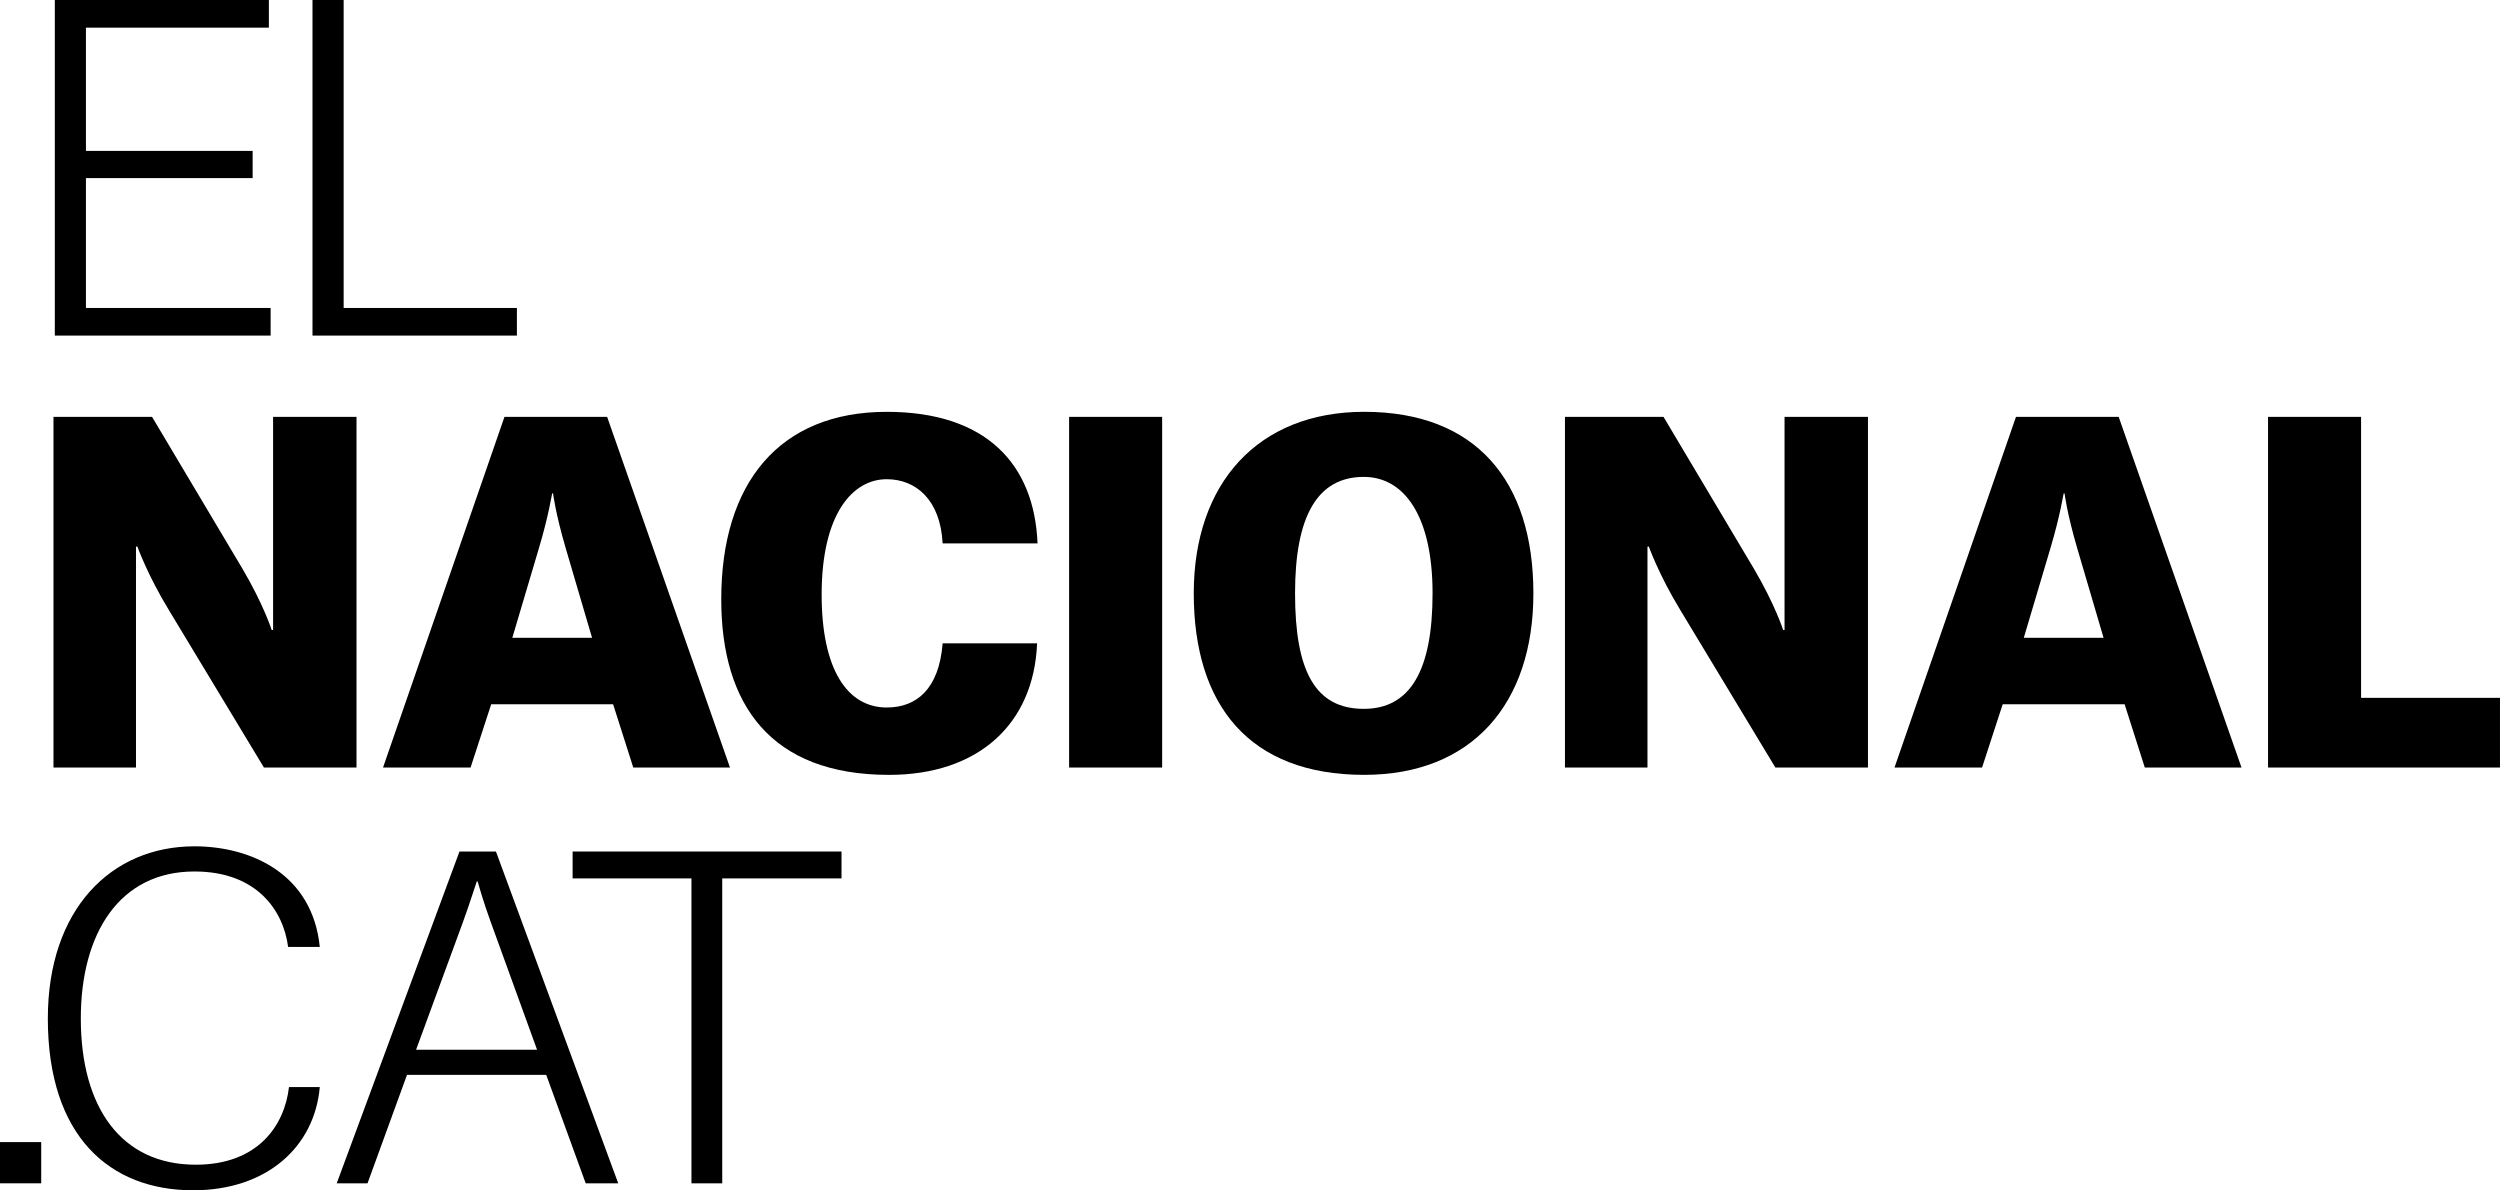
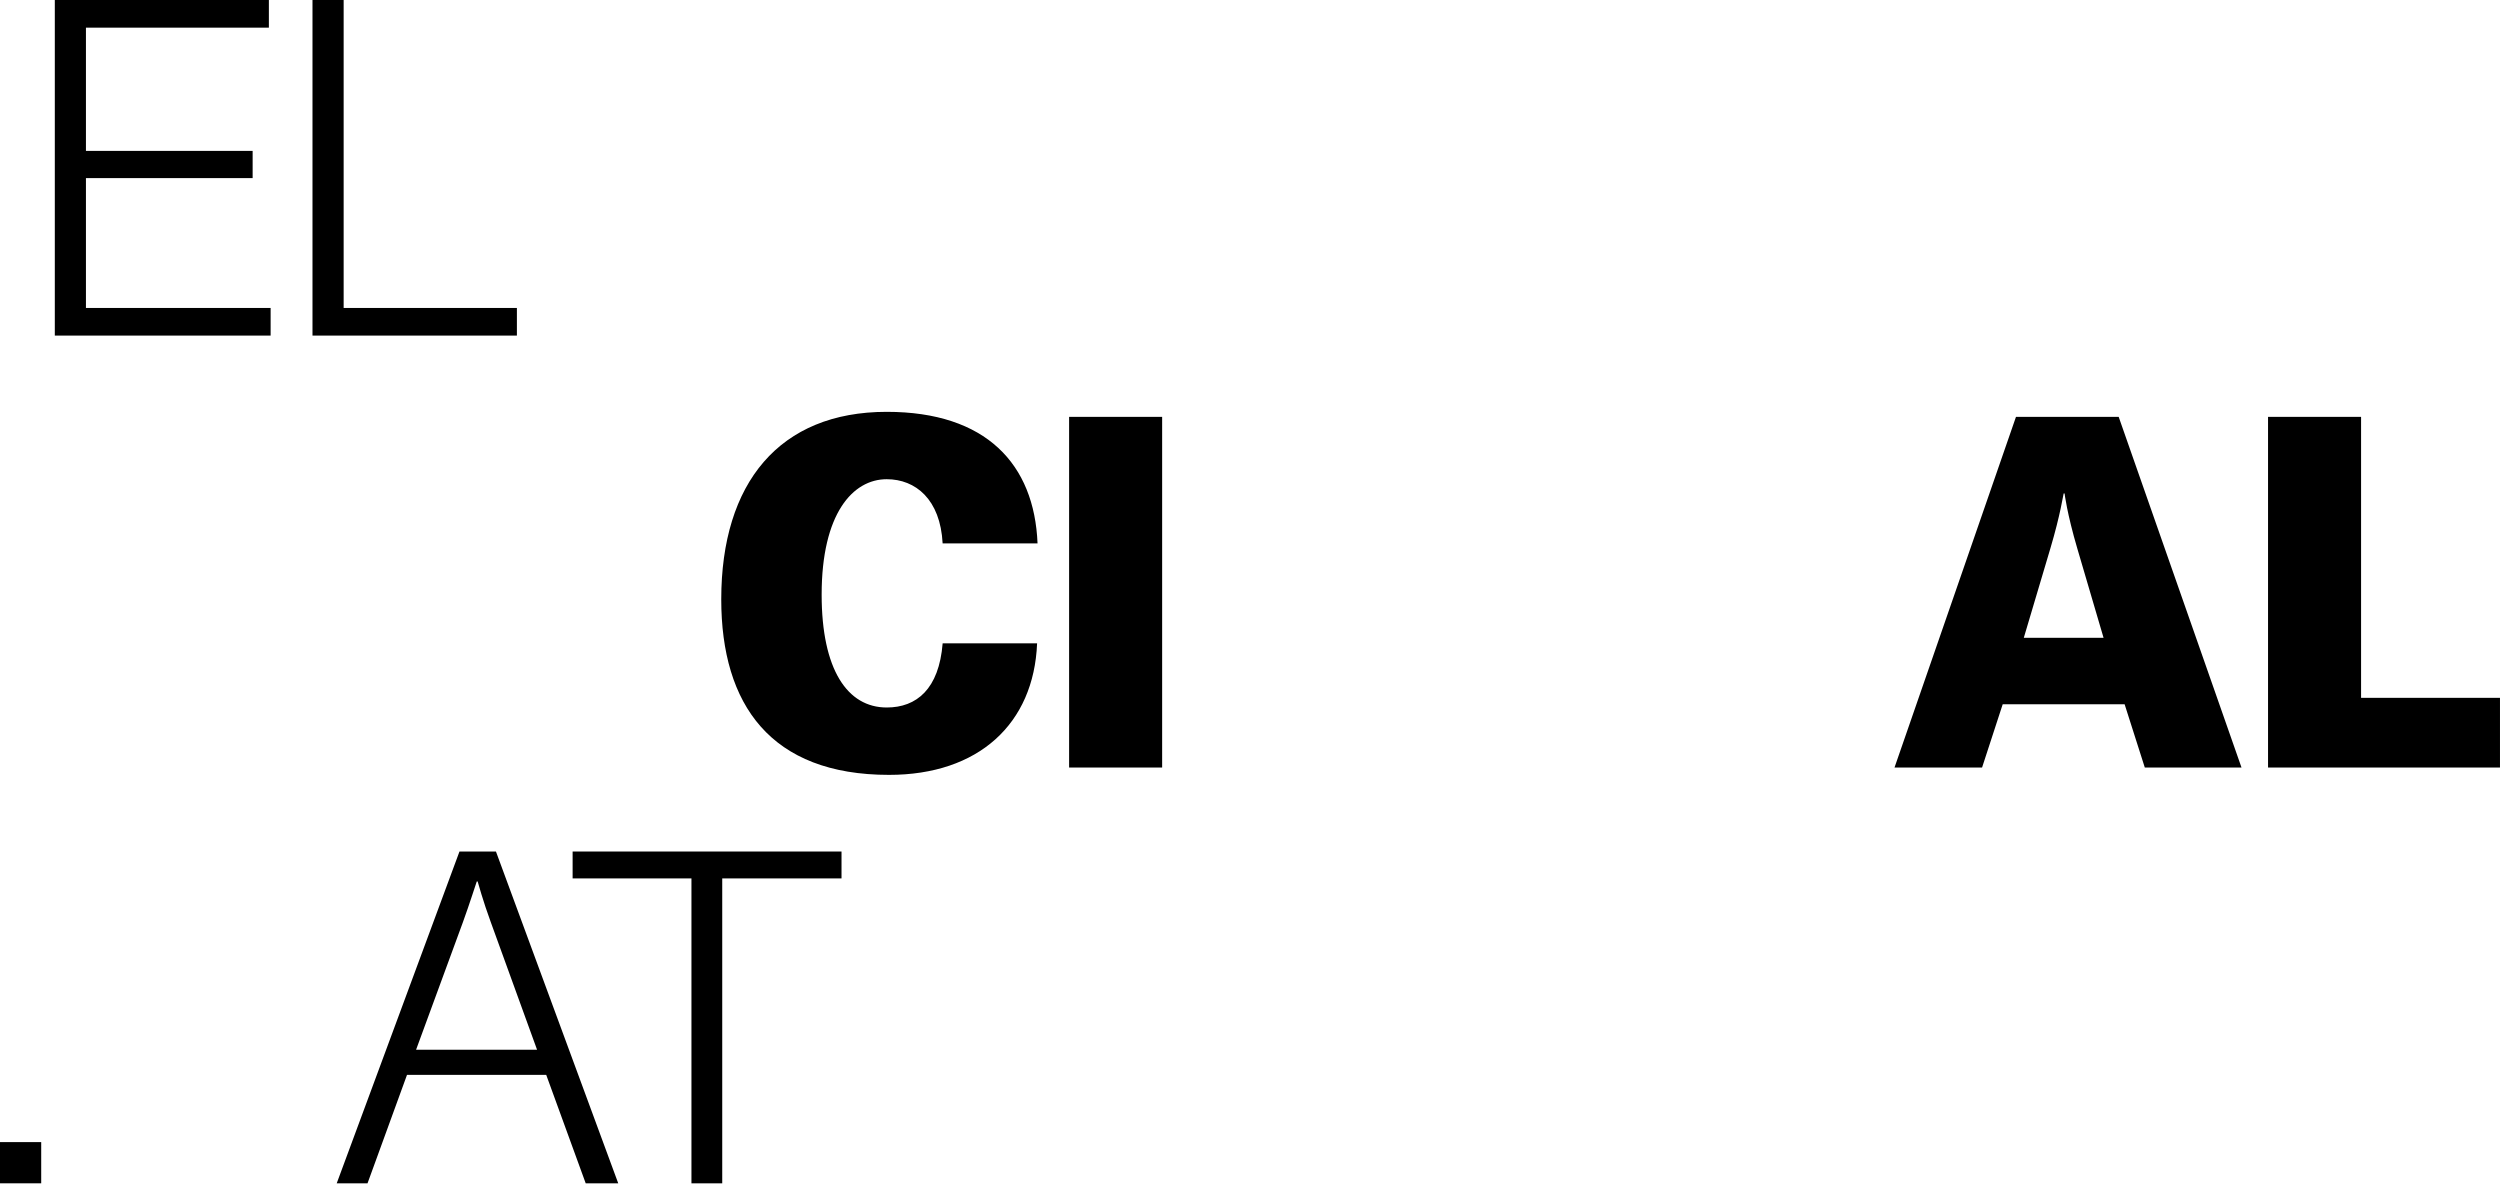
<svg xmlns="http://www.w3.org/2000/svg" version="1.1" id="Layer_1" x="0px" y="0px" width="101.442px" height="48.297px" viewBox="0 0 101.442 48.297" enable-background="new 0 0 101.442 48.297" xml:space="preserve">
  <g>
-     <path d="M7.89,35.362c2.534,0,3.608,1.584,3.801,3.062h1.285c-0.299-2.974-2.798-4.083-5.086-4.083   c-3.379,0-5.949,2.552-5.949,6.988c0,4.787,2.517,6.969,5.896,6.969c3.009,0,4.928-1.778,5.139-4.188h-1.25   c-0.176,1.531-1.232,3.15-3.784,3.15c-3.026,0-4.663-2.323-4.663-5.931C3.279,37.878,4.845,35.362,7.89,35.362z" />
    <path d="M18.644,34.552l-4.981,13.463h1.25l1.602-4.4h5.649l1.602,4.4h1.32l-4.962-13.463H18.644z M16.883,42.595l1.9-5.174   c0.282-0.775,0.529-1.566,0.563-1.655h0.035c0,0,0.229,0.828,0.528,1.637l1.883,5.191H16.883z" />
    <polygon points="23.235,35.643 28.057,35.643 28.057,48.016 29.306,48.016 29.306,35.643 34.146,35.643 34.146,34.552    23.235,34.552  " />
-     <path d="M5.519,22.179h0.056c0,0,0.409,1.152,1.283,2.585l3.851,6.379h3.757V16.915h-3.385v8.649h-0.056   c0,0-0.334-1.042-1.19-2.492l-3.665-6.157H2.17v14.229h3.348V22.179z" />
-     <path d="M15.542,31.144h3.552l0.837-2.567h4.947l0.818,2.567h3.924l-4.985-14.229H20.47L15.542,31.144z M21.865,22.253   c0.41-1.377,0.521-2.177,0.54-2.232h0.037c0,0,0.093,0.8,0.521,2.251l1.061,3.608h-3.236L21.865,22.253z" />
-     <path d="M55.357,16.71c-4.315,0-6.918,2.901-6.918,7.366c0,4.538,2.25,7.365,6.918,7.365c4.371,0,6.863-2.883,6.863-7.365   C62.221,19.519,59.896,16.71,55.357,16.71z M55.339,28.763c-1.971,0-2.79-1.525-2.79-4.687c0-3.144,0.912-4.725,2.79-4.725   c1.636,0,2.79,1.581,2.79,4.725C58.129,27.219,57.217,28.763,55.339,28.763z" />
    <path d="M35.98,19.445c1.172,0,2.176,0.818,2.269,2.604H42.1c-0.13-3.217-2.083-5.338-6.12-5.338c-4.353,0-6.714,2.883-6.714,7.607   c0,4.278,2.009,7.124,6.808,7.124c3.627,0,5.877-2.065,6.008-5.338H38.25c-0.149,1.859-1.06,2.604-2.269,2.604   c-1.6,0-2.641-1.543-2.641-4.576C33.339,20.839,34.604,19.445,35.98,19.445z" />
    <path d="M81.802,16.915l-4.929,14.229h3.553l0.837-2.567h4.947l0.819,2.567h3.924l-4.984-14.229H81.802z M82.119,25.88l1.078-3.626   c0.41-1.377,0.521-2.177,0.54-2.232h0.037c0,0,0.093,0.8,0.521,2.251l1.061,3.608H82.119z" />
    <polygon points="95.805,28.316 95.805,16.915 92.03,16.915 92.03,31.144 101.441,31.144 101.441,28.316  " />
-     <path d="M72.411,25.564h-0.056c0,0-0.334-1.042-1.19-2.492l-3.665-6.157h-3.999v14.229h3.348v-8.964h0.056   c0,0,0.409,1.152,1.283,2.585l3.851,6.379h3.757V16.915h-3.385V25.564z" />
    <rect x="43.381" y="16.915" width="3.775" height="14.229" />
    <polygon points="20.974,12.496 13.944,12.496 13.944,0 12.68,0 12.68,13.617 20.974,13.617  " />
    <polygon points="10.981,12.496 3.487,12.496 3.487,7.227 10.251,7.227 10.251,6.123 3.487,6.123 3.487,1.122 10.91,1.122 10.91,0    2.224,0 2.224,13.617 10.981,13.617  " />
    <rect x="0" y="46.343" width="1.672" height="1.672" />
  </g>
</svg>